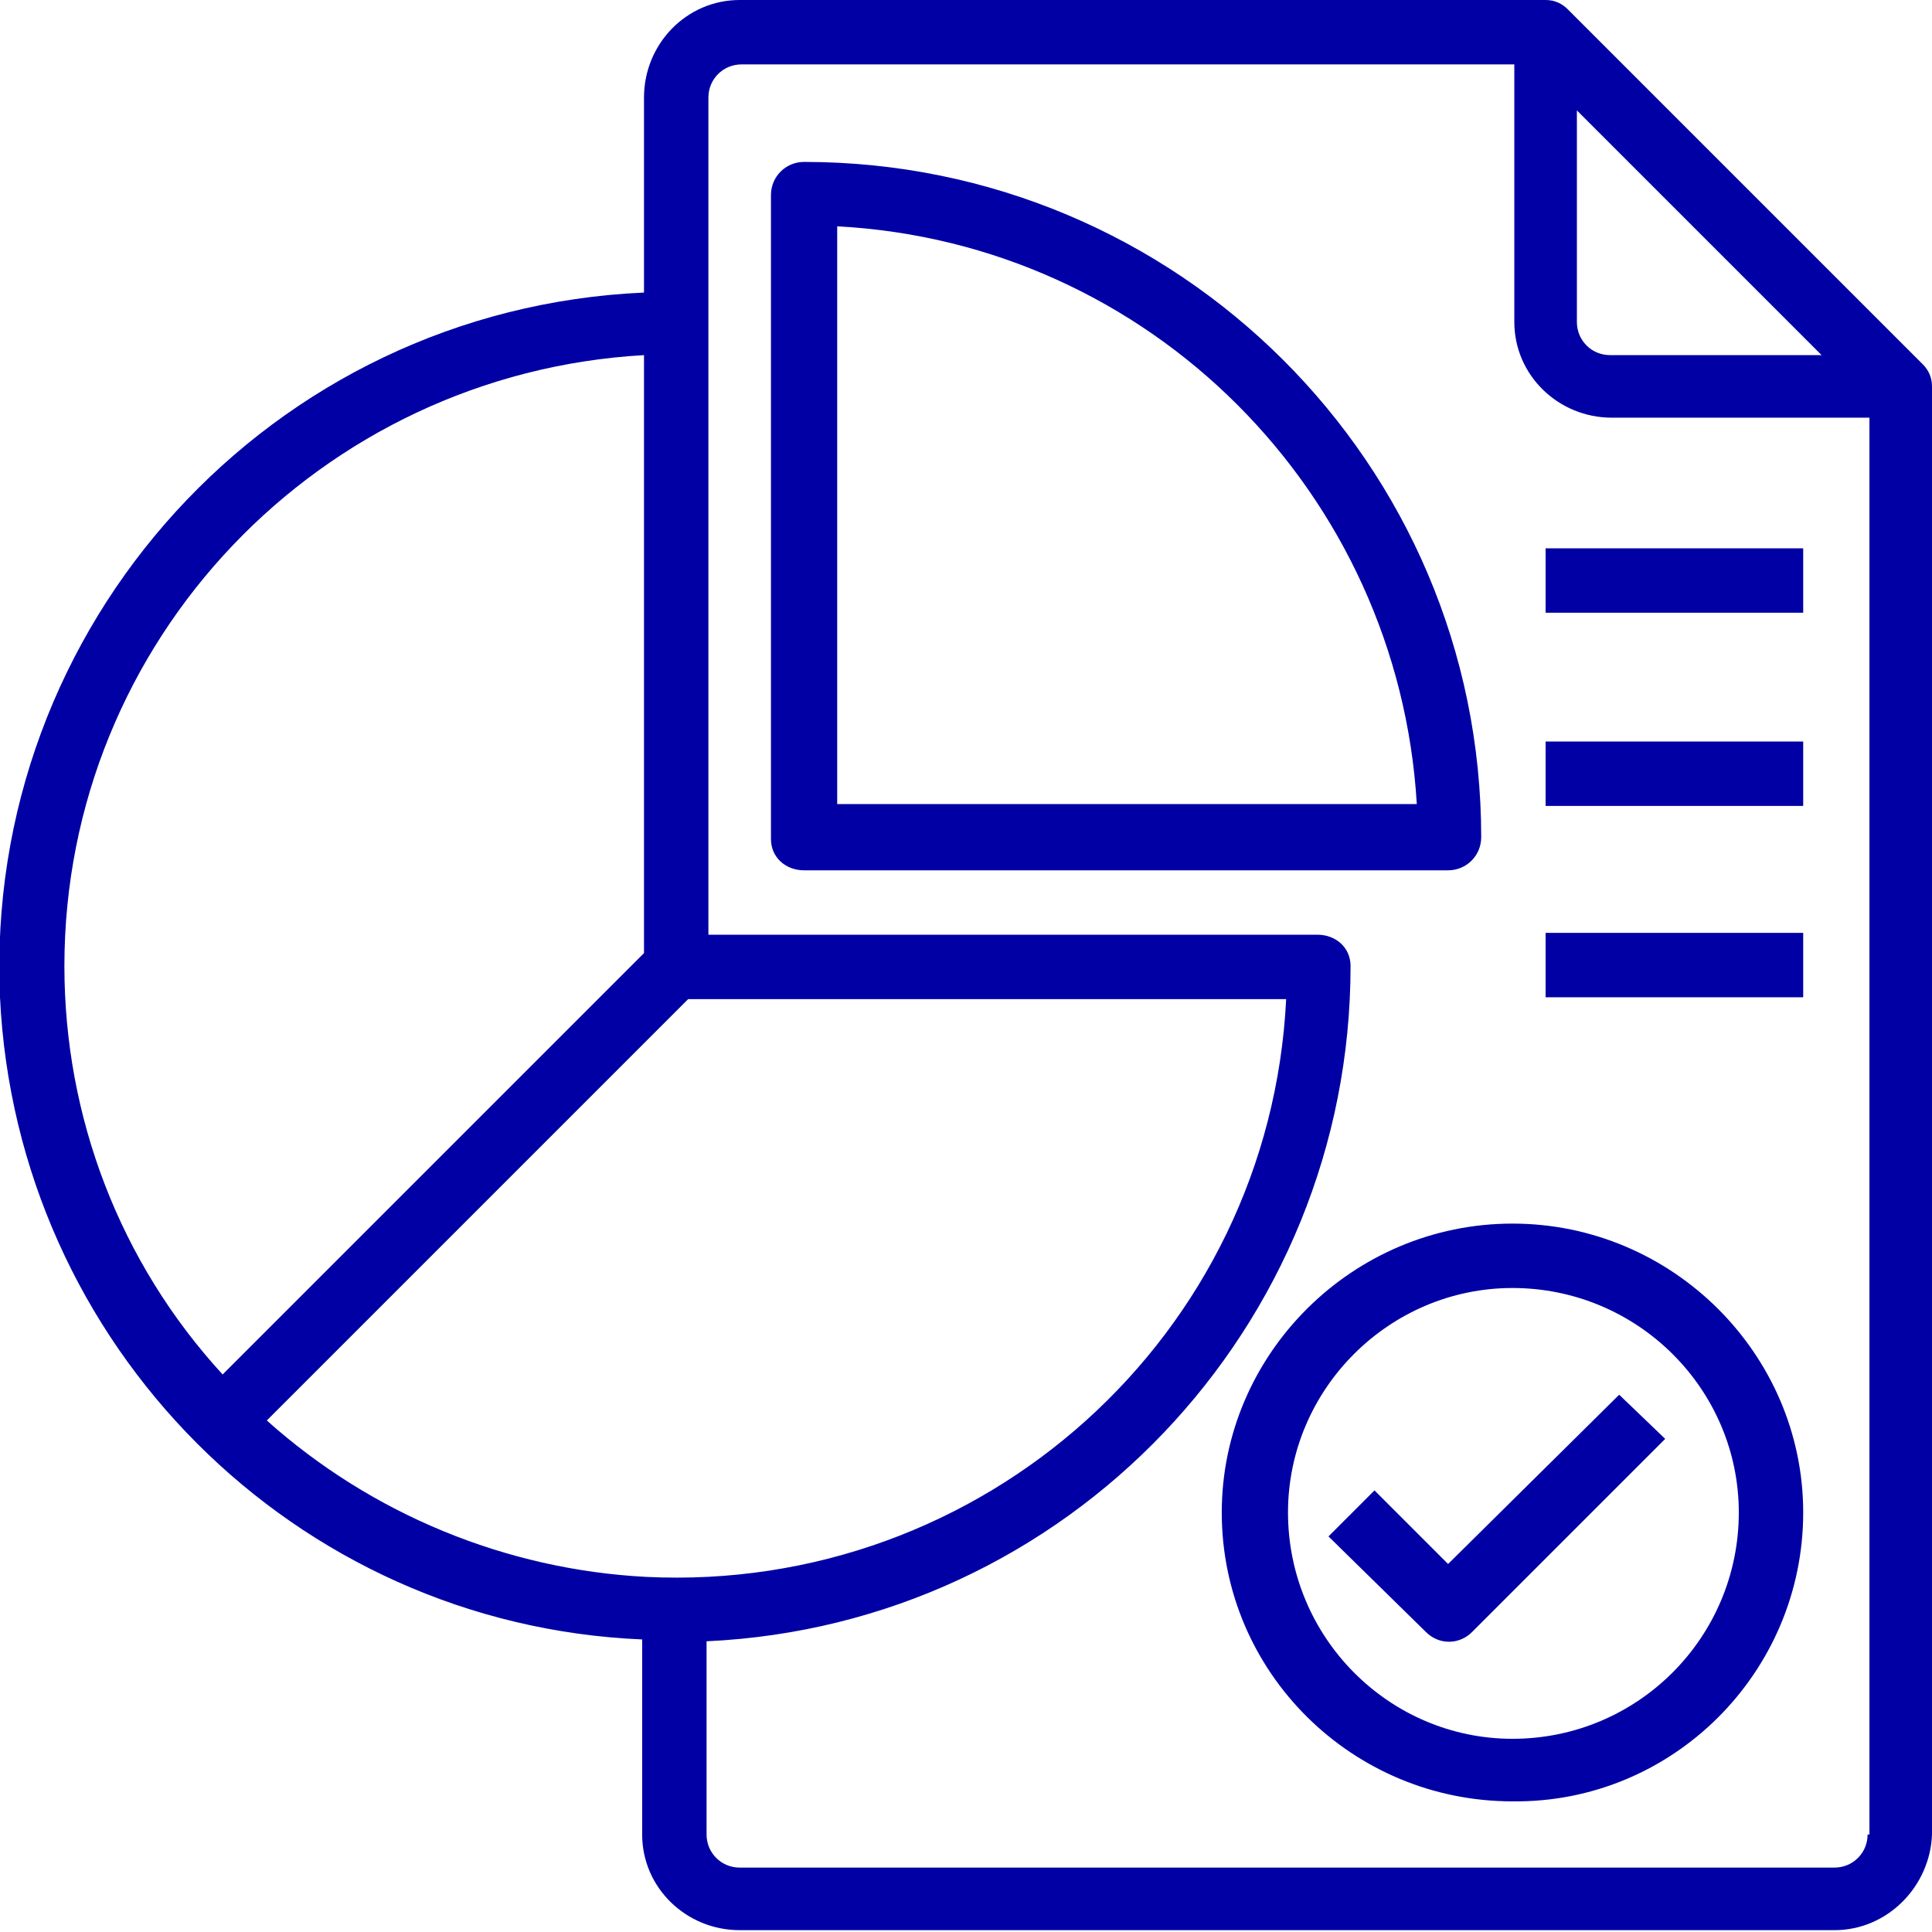
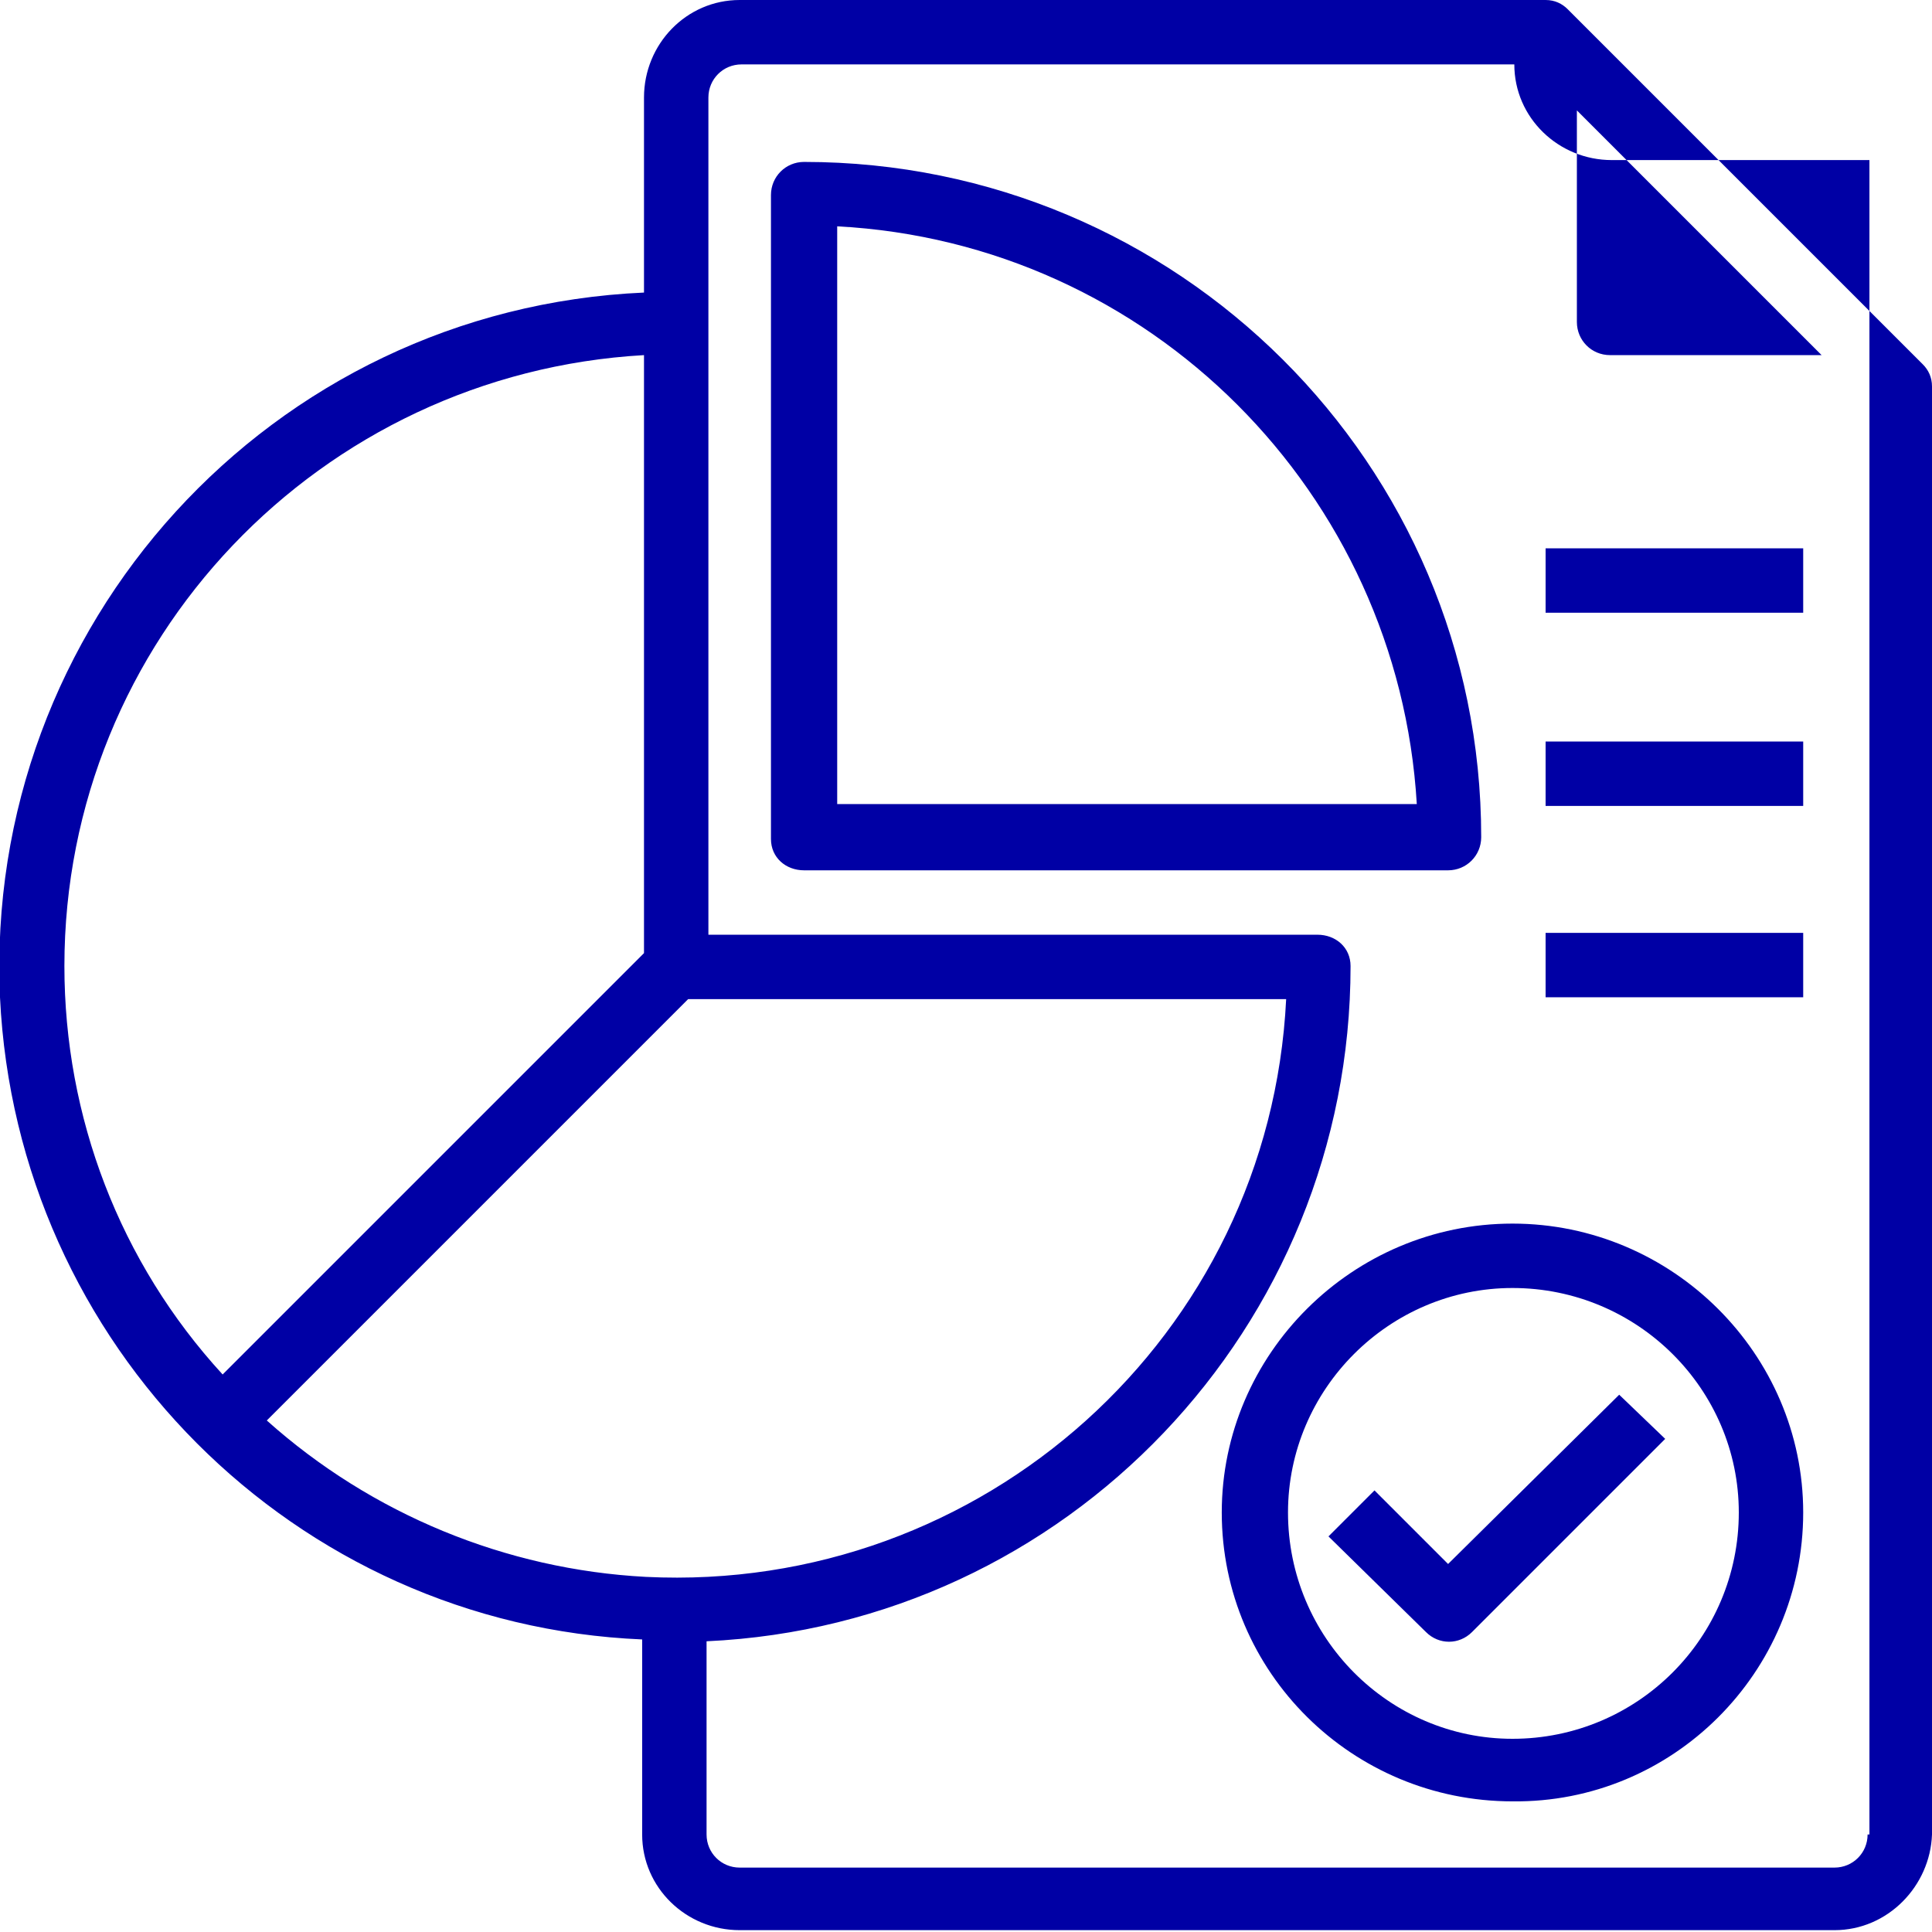
<svg xmlns="http://www.w3.org/2000/svg" version="1.1" id="Layer_1" x="0px" y="0px" viewBox="0 0 105 105" style="enable-background:new 0 0 105 105;" xml:space="preserve">
  <style type="text/css">
	.st0{fill:#0000A5;}
</style>
  <g id="_x36_">
    <g>
      <g>
-         <path class="st0" d="M104.5,19.8L85.2,0.5C84.9,0.2,84.5,0,84,0H40.2C37.3,0,35,2.4,35,5.3v10.6C14.7,16.8-0.9,34,0,54.2     c0.9,18.9,16,34.1,34.9,34.9v10.6c0,2.9,2.4,5.2,5.3,5.2h59.5c2.9,0,5.2-2.4,5.3-5.2V21C105,20.5,104.8,20.1,104.5,19.8z M85.7,6     L99,19.3H87.5c-1,0-1.8-0.8-1.8-1.8V6z M3.5,52.5c0-17.7,13.9-32.2,31.5-33.2v32.5L12.1,74.7C6.5,68.6,3.5,60.7,3.5,52.5z      M35.1,85.7c-7.6-0.4-14.9-3.4-20.6-8.5l22.9-22.9h32.5C69,72.6,53.4,86.6,35.1,85.7z M101.5,99.7c0,1-0.8,1.8-1.8,1.8H40.2     c-1,0-1.8-0.8-1.8-1.8V89.2c19.6-0.9,35-17.1,35-36.7c0-1-0.8-1.7-1.8-1.7H38.5V5.3c0-1,0.8-1.8,1.8-1.8h42v14     c0,2.9,2.4,5.2,5.3,5.2h14V99.7z M80.5,45.5C80.5,25.2,64,8.8,43.7,8.8c-1,0-1.8,0.8-1.8,1.8v35c0,1,0.8,1.7,1.8,1.7h35     C79.7,47.3,80.5,46.5,80.5,45.5z M45.5,43.8V12.3c17,0.9,30.5,14.5,31.5,31.4H45.5z M82.2,66.5c-8.7,0-15.8,7.1-15.8,15.7     c0,8.7,7.1,15.7,15.8,15.7C90.9,98,98,90.9,98,82.2C98,73.6,90.9,66.5,82.2,66.5z M82.2,94.5C75.5,94.5,70,89,70,82.2     C70,75.5,75.5,70,82.2,70c6.8,0,12.3,5.5,12.3,12.2C94.5,89,89,94.5,82.2,94.5z M78.7,85l-4-4l-2.5,2.5l5.3,5.2     c0.7,0.7,1.8,0.7,2.5,0l10.5-10.5L88,75.8L78.7,85z M84,33.3h14v-3.5H84V33.3z M84,43.8h14v-3.5H84V43.8z M84,54.2h14v-3.5H84     V54.2z" />
+         <path class="st0" d="M104.5,19.8L85.2,0.5C84.9,0.2,84.5,0,84,0H40.2C37.3,0,35,2.4,35,5.3v10.6C14.7,16.8-0.9,34,0,54.2     c0.9,18.9,16,34.1,34.9,34.9v10.6c0,2.9,2.4,5.2,5.3,5.2h59.5c2.9,0,5.2-2.4,5.3-5.2V21C105,20.5,104.8,20.1,104.5,19.8z M85.7,6     L99,19.3H87.5c-1,0-1.8-0.8-1.8-1.8V6z M3.5,52.5c0-17.7,13.9-32.2,31.5-33.2v32.5L12.1,74.7C6.5,68.6,3.5,60.7,3.5,52.5z      M35.1,85.7c-7.6-0.4-14.9-3.4-20.6-8.5l22.9-22.9h32.5C69,72.6,53.4,86.6,35.1,85.7z M101.5,99.7c0,1-0.8,1.8-1.8,1.8H40.2     c-1,0-1.8-0.8-1.8-1.8V89.2c19.6-0.9,35-17.1,35-36.7c0-1-0.8-1.7-1.8-1.7H38.5V5.3c0-1,0.8-1.8,1.8-1.8h42c0,2.9,2.4,5.2,5.3,5.2h14V99.7z M80.5,45.5C80.5,25.2,64,8.8,43.7,8.8c-1,0-1.8,0.8-1.8,1.8v35c0,1,0.8,1.7,1.8,1.7h35     C79.7,47.3,80.5,46.5,80.5,45.5z M45.5,43.8V12.3c17,0.9,30.5,14.5,31.5,31.4H45.5z M82.2,66.5c-8.7,0-15.8,7.1-15.8,15.7     c0,8.7,7.1,15.7,15.8,15.7C90.9,98,98,90.9,98,82.2C98,73.6,90.9,66.5,82.2,66.5z M82.2,94.5C75.5,94.5,70,89,70,82.2     C70,75.5,75.5,70,82.2,70c6.8,0,12.3,5.5,12.3,12.2C94.5,89,89,94.5,82.2,94.5z M78.7,85l-4-4l-2.5,2.5l5.3,5.2     c0.7,0.7,1.8,0.7,2.5,0l10.5-10.5L88,75.8L78.7,85z M84,33.3h14v-3.5H84V33.3z M84,43.8h14v-3.5H84V43.8z M84,54.2h14v-3.5H84     V54.2z" />
      </g>
    </g>
  </g>
</svg>